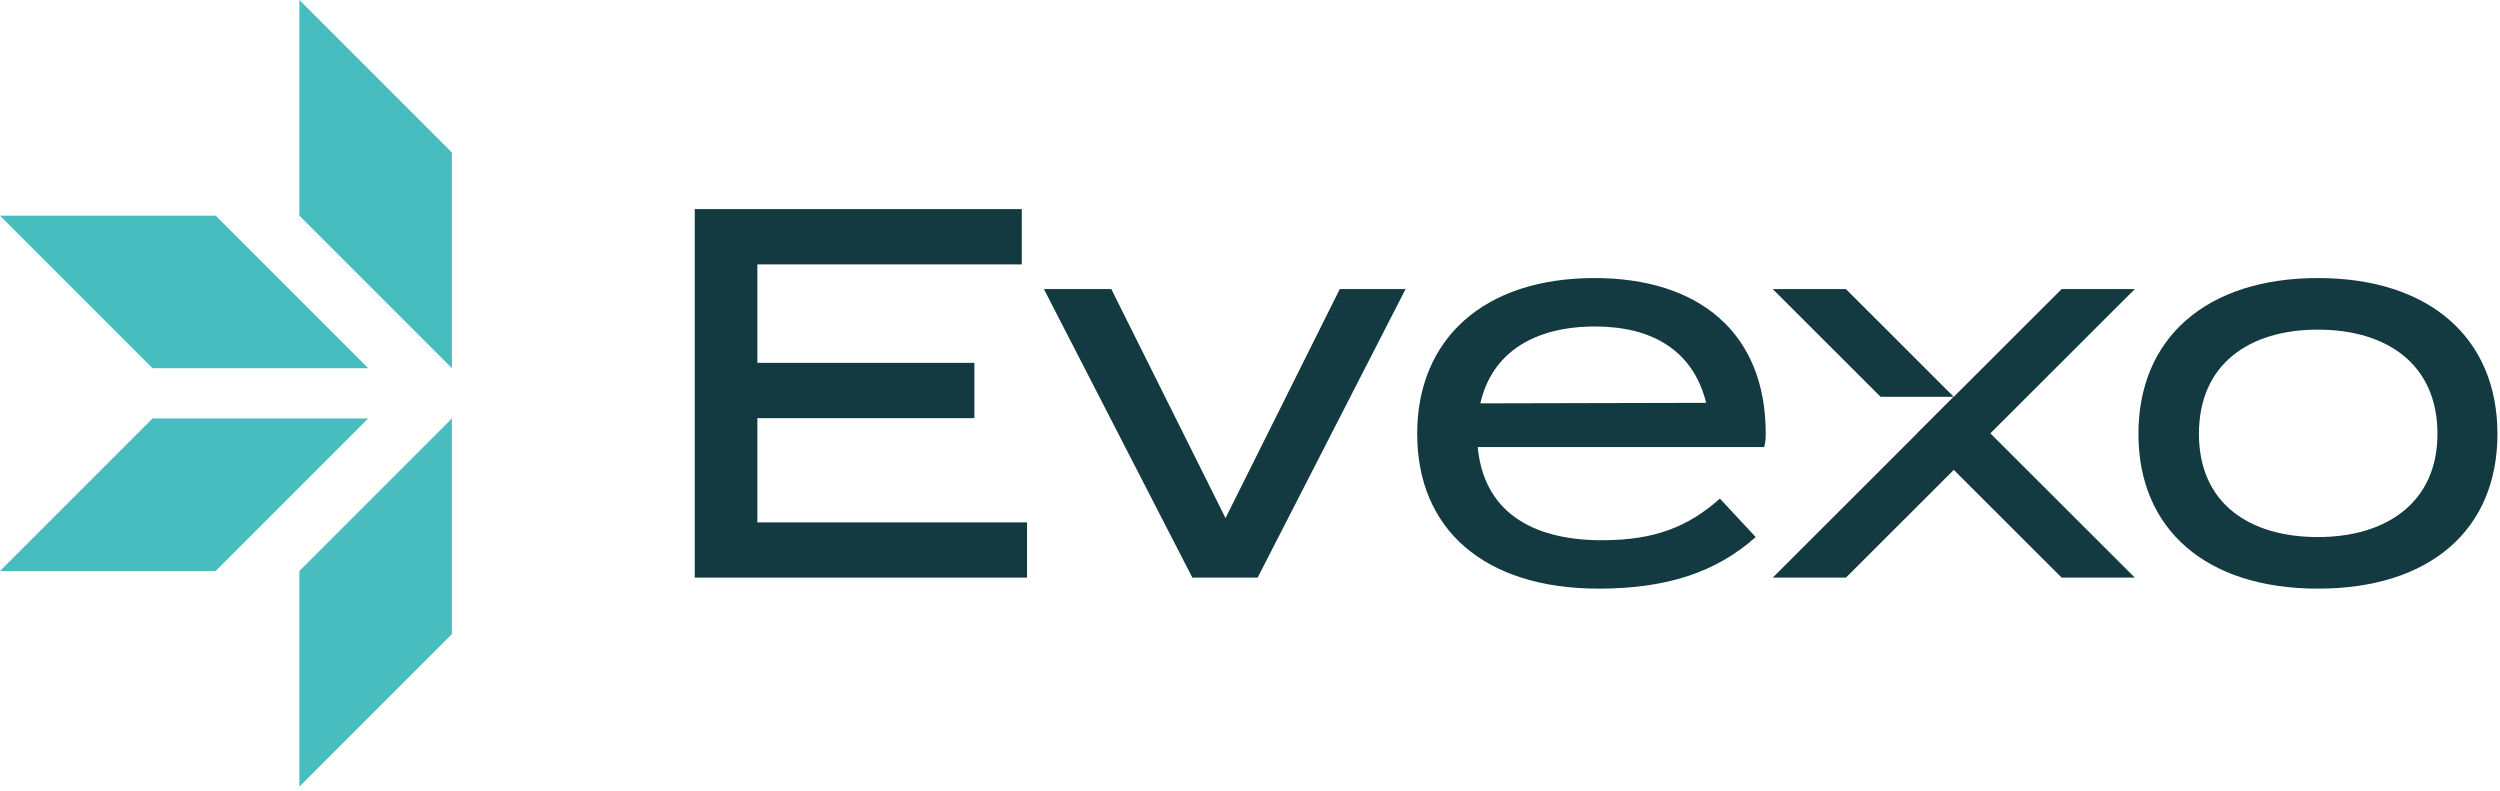
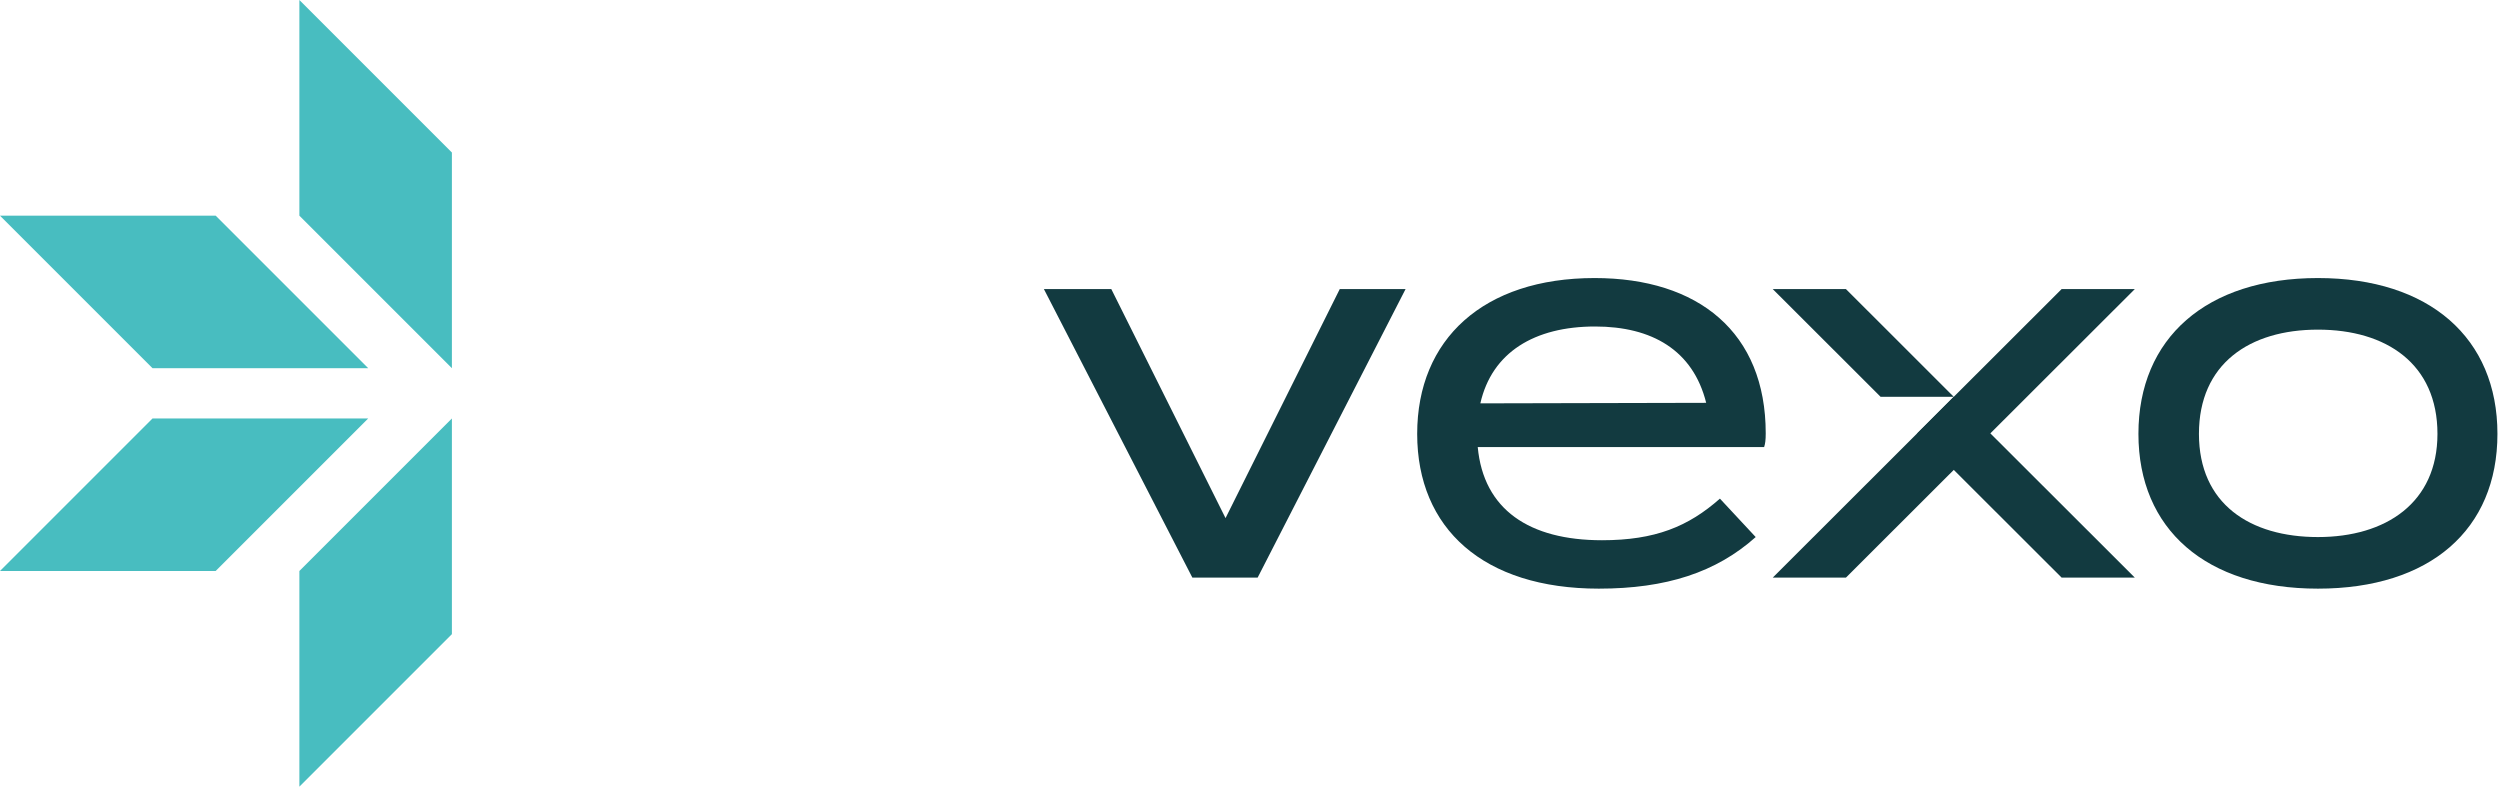
<svg xmlns="http://www.w3.org/2000/svg" width="566" height="179" viewBox="0 0 566 179" fill="none">
  <g clip-path="url(#clip0_4_16)">
    <path d="M48.83 48.83H0L34.53 83.36H83.36L48.83 48.83Z" fill="#48BDC0" />
    <path d="M102.31 34.53L67.78 0V48.83L102.31 83.36V34.53Z" fill="#48BDC0" />
    <path d="M48.83 129.27H0L34.53 94.74H83.36L48.83 129.27Z" fill="#48BDC0" />
    <path d="M102.31 143.57L67.78 178.1V129.27L102.31 94.74V143.57Z" fill="#48BDC0" />
-     <path d="M232.52 118.25V130.77H157.29V47.34H231.33V59.86H171.47V82.15H220.6V94.67H171.47V118.27H232.52V118.25Z" fill="#123A40" />
    <path d="M284.73 130.77H269.95L236.34 65.45H251.6L277.46 117.3L303.32 65.45H318.22L284.73 130.77Z" fill="#123A40" />
    <path d="M362.69 122.31C374.73 122.31 382.24 119.21 389.39 112.89L397.49 121.59C388.55 129.58 377.23 133.27 361.97 133.27C335.87 133.27 320.85 119.68 320.85 98.23C320.85 76.78 335.87 62.95 361.02 62.95C384.5 62.95 399.76 75.23 399.76 98.11C399.76 99.66 399.64 100.49 399.4 101.21H334.56C335.87 115.39 346.24 122.31 362.69 122.31ZM335.15 91.32L386.28 91.2C383.3 79.28 374 73.92 361.13 73.92C347.42 73.92 337.77 79.76 335.15 91.32Z" fill="#123A40" />
    <path d="M484.14 98.23C484.14 76.54 499.52 62.95 524.78 62.95C550.04 62.95 565.42 76.54 565.42 98.23C565.42 119.92 550.16 133.27 524.78 133.27C499.4 133.27 484.14 119.8 484.14 98.23ZM551.84 98.23C551.84 82.38 540.28 74.63 524.78 74.63C509.28 74.63 497.84 82.38 497.84 98.23C497.84 114.08 509.4 121.59 524.78 121.59C540.16 121.59 551.84 113.84 551.84 98.23Z" fill="#123A40" />
    <path d="M401.35 130.77H417.92L483.32 65.45H466.75L401.35 130.77Z" fill="#123A40" />
    <path d="M442.33 89.84L417.92 65.45H401.35L425.77 89.84H442.33Z" fill="#123A40" />
    <path d="M442.33 89.84L434.06 98.12L466.75 130.77H483.32L442.33 89.84Z" fill="#123A40" />
  </g>
  <defs>
    <clipPath id="clip0_4_16">
      <rect width="565.42" height="178.1" fill="white" />
    </clipPath>
  </defs>
</svg>